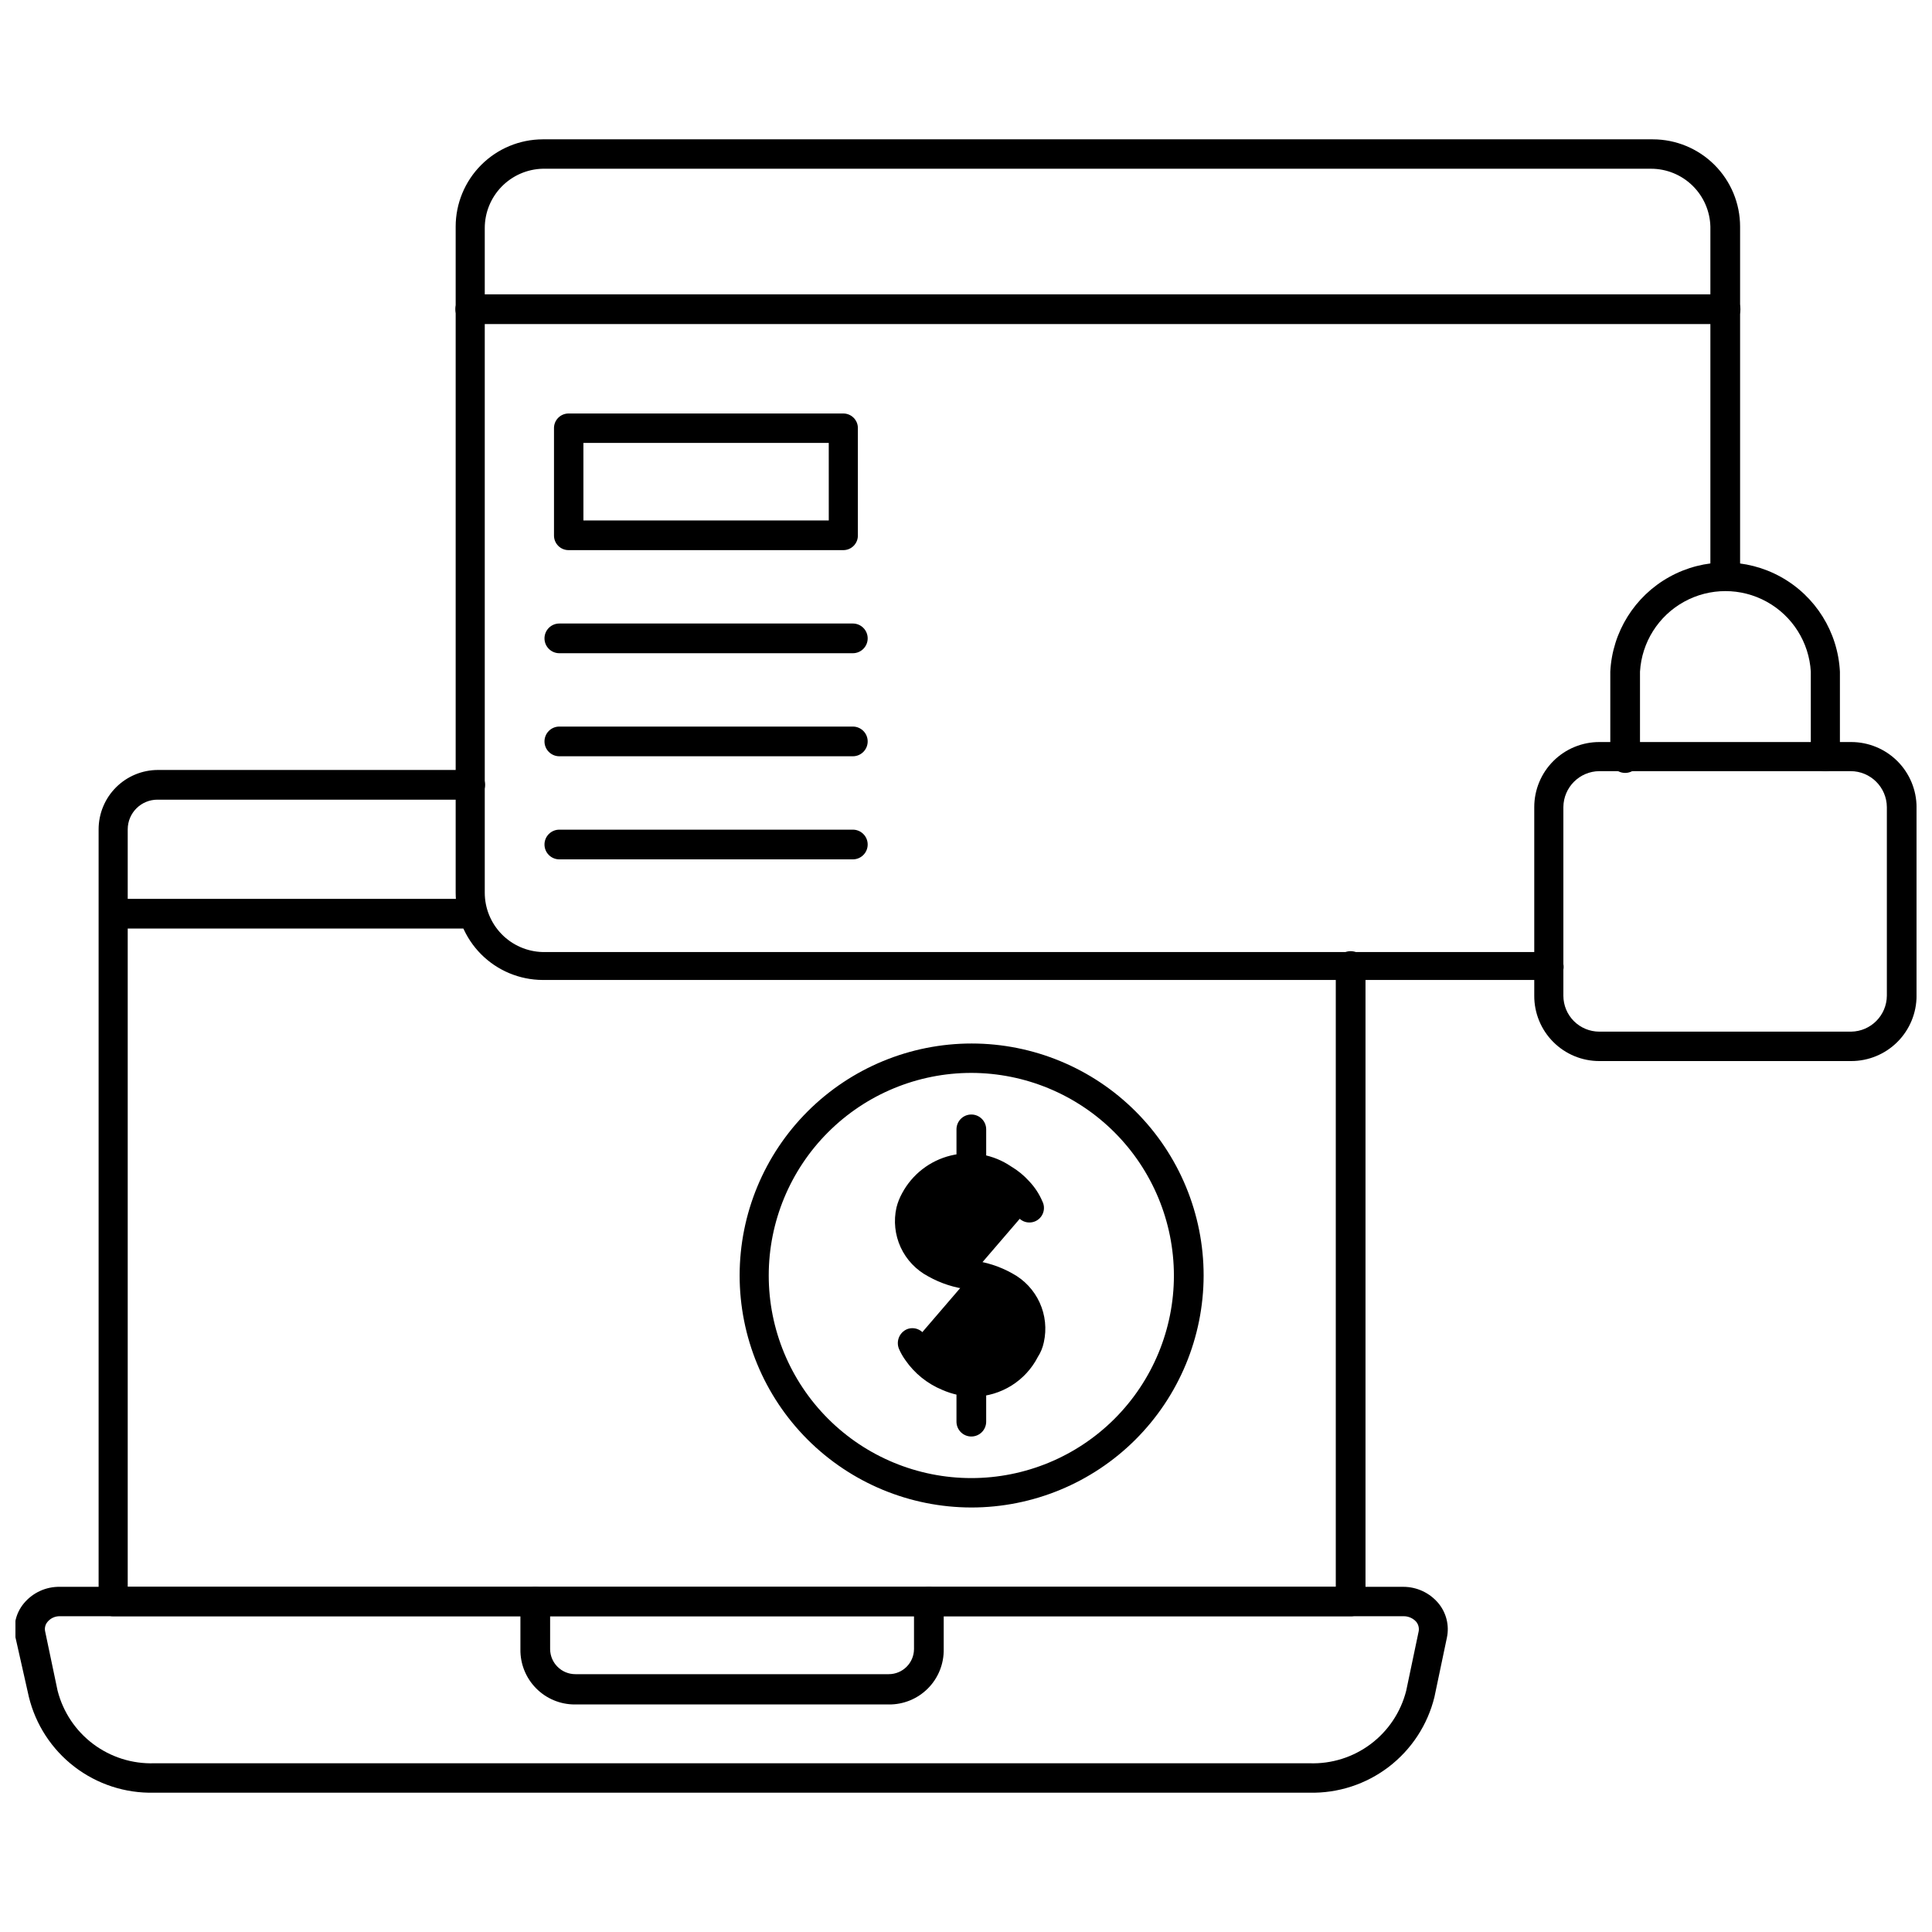
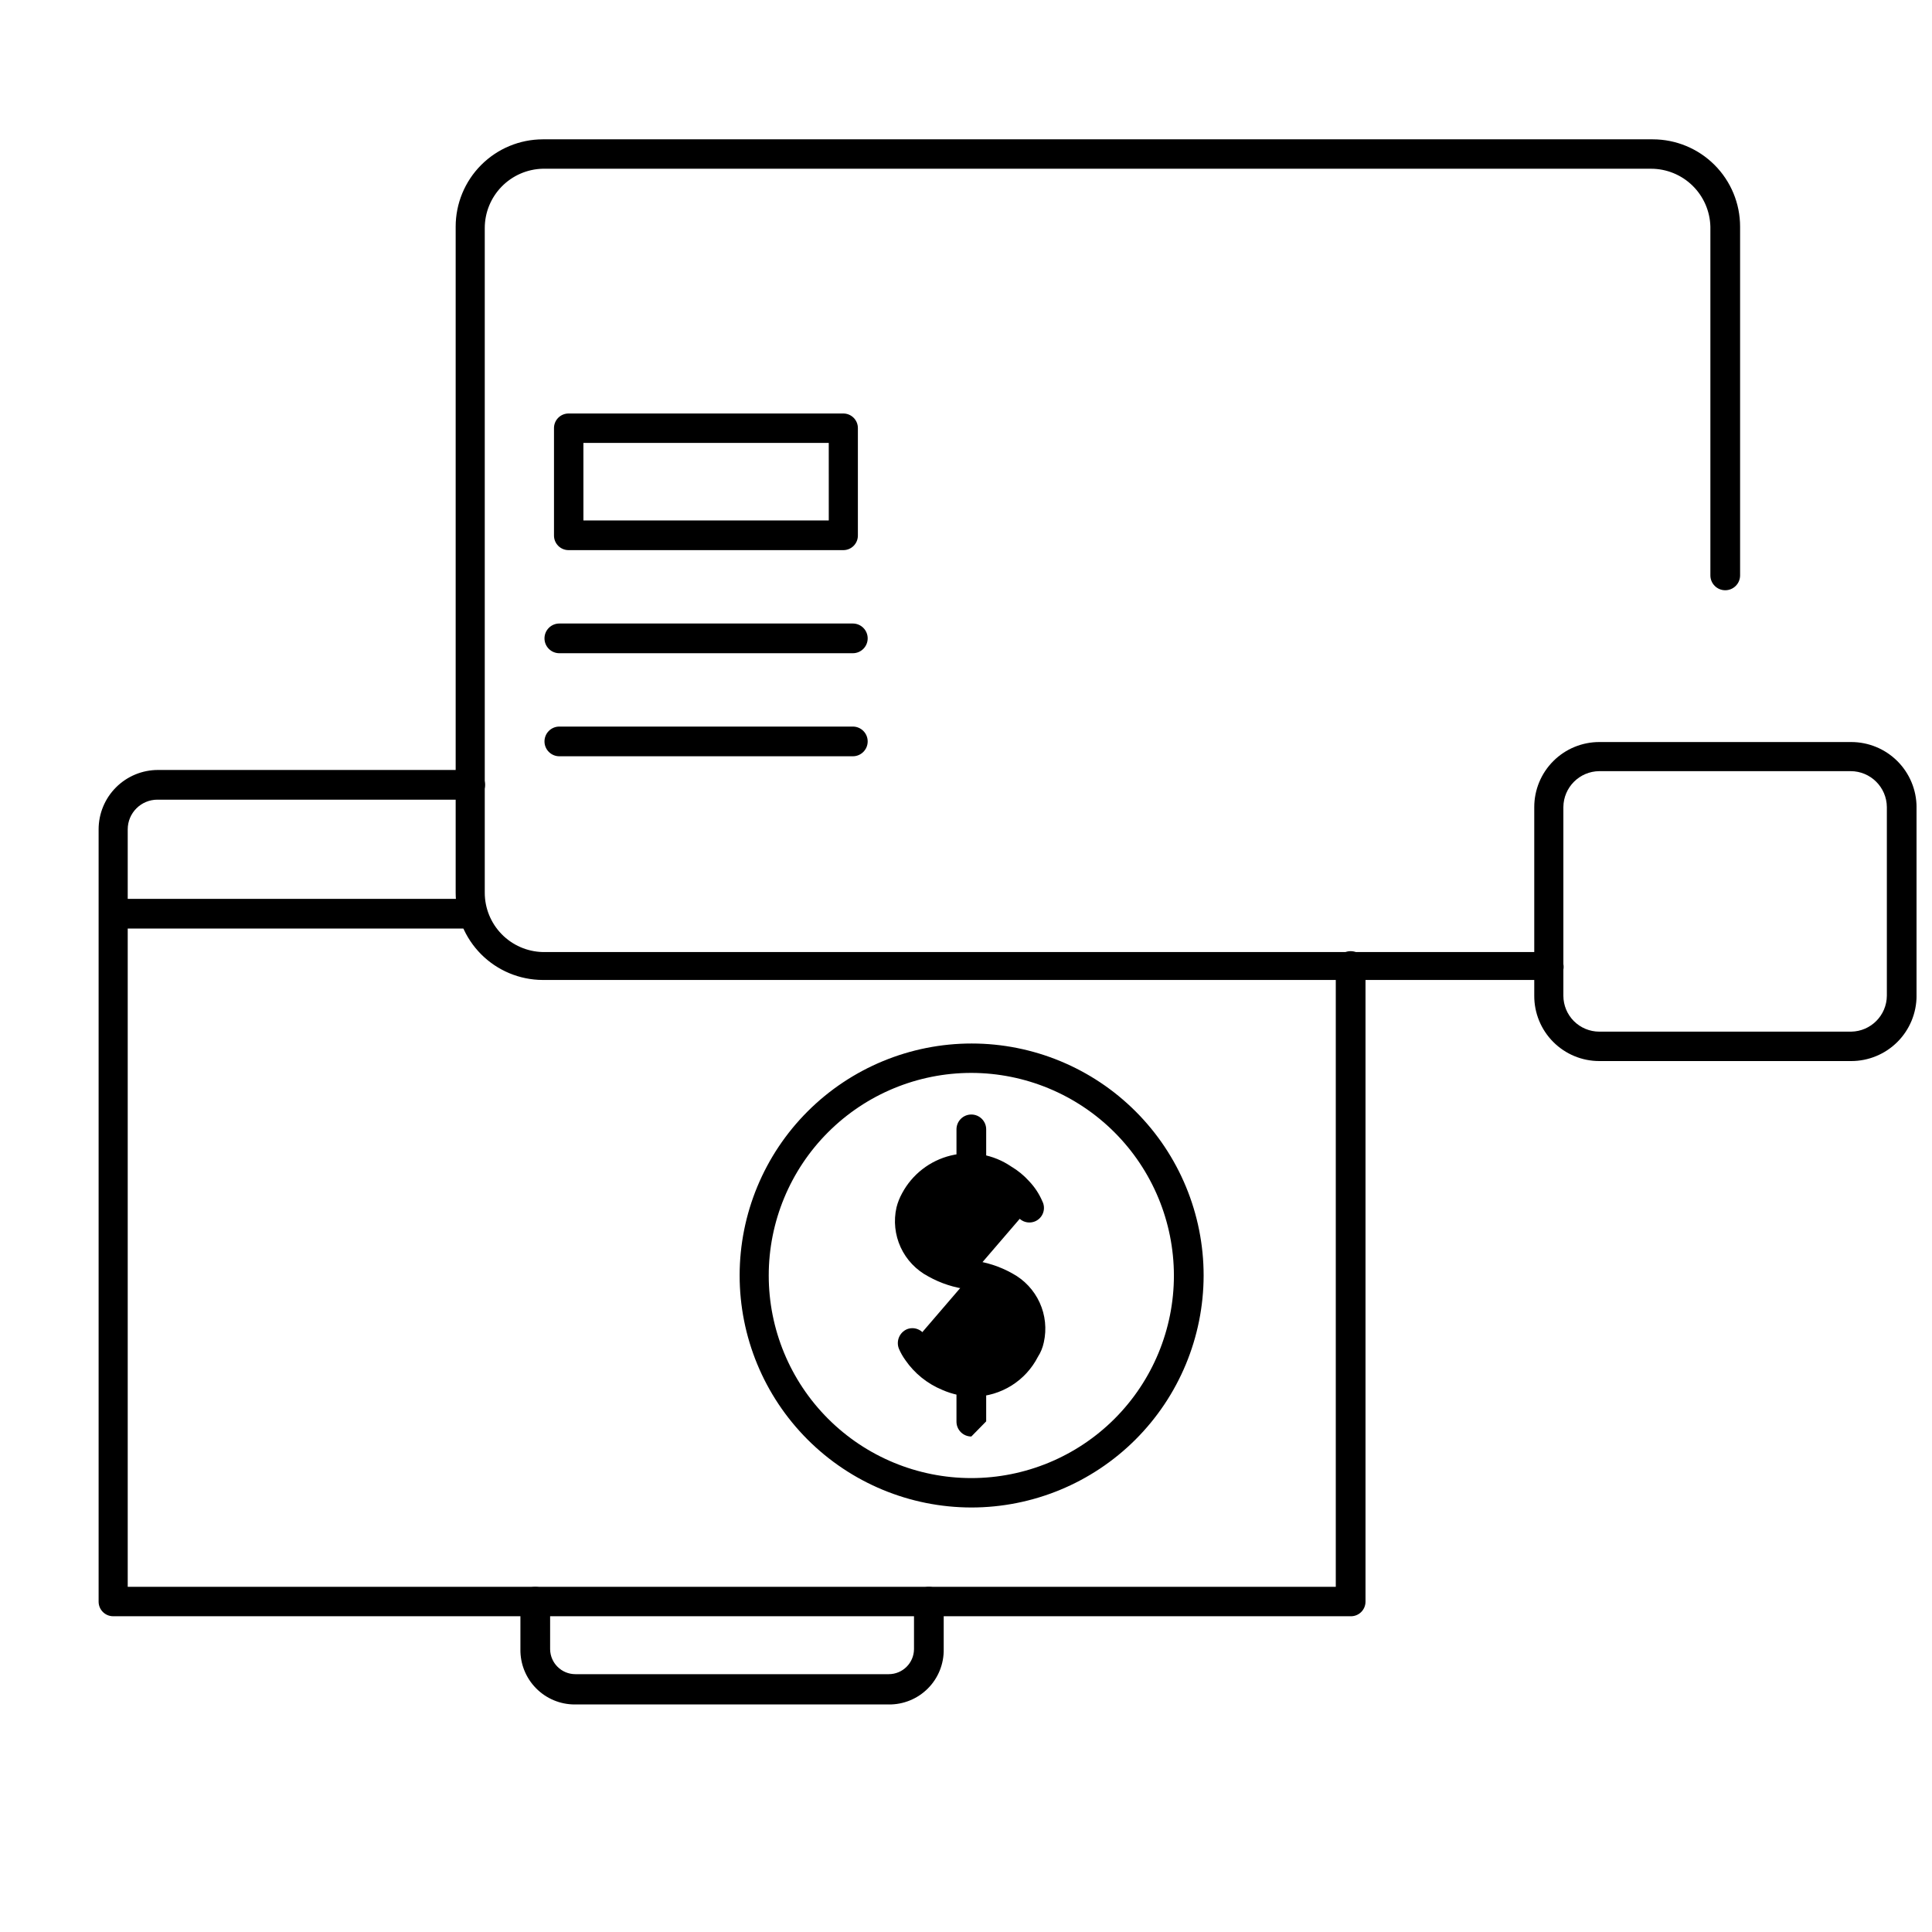
<svg xmlns="http://www.w3.org/2000/svg" width="800px" height="800px" version="1.1" viewBox="144 144 512 512">
  <defs>
    <clipPath id="b">
-       <path d="m148.09 564h379.91v56h-379.91z" />
-     </clipPath>
+       </clipPath>
    <clipPath id="a">
      <path d="m550 340h101.9v86h-101.9z" />
    </clipPath>
  </defs>
  <g clip-path="url(#b)">
-     <path d="m491 619.08h-306.22c-7.598 0.18-15.023-2.246-21.055-6.871-6.027-4.625-10.293-11.172-12.086-18.559l-3.543-15.742c-0.672-3.172 0.141-6.477 2.203-8.973 2.359-2.863 5.898-4.484 9.605-4.41h355.97c3.625-0.004 7.062 1.613 9.367 4.41 2.066 2.527 2.879 5.856 2.203 9.051l-3.305 15.742v0.004c-1.809 7.367-6.082 13.898-12.109 18.508s-13.445 7.023-21.031 6.84zm-331.1-46.762c-1.277-0.043-2.496 0.512-3.309 1.496-0.59 0.695-0.824 1.629-0.629 2.519l3.305 15.742h0.004c1.445 5.633 4.766 10.605 9.418 14.098s10.352 5.293 16.164 5.113h306.22c5.816 0.195 11.523-1.602 16.176-5.094 4.656-3.496 7.973-8.477 9.406-14.117l3.305-15.742h0.004c0.16-0.891-0.066-1.809-0.629-2.519-0.855-0.969-2.094-1.516-3.387-1.496z" />
-   </g>
+     </g>
  <path d="m379.53 595.7h-83.207c-3.863 0.004-7.562-1.547-10.27-4.301-2.711-2.754-4.199-6.477-4.137-10.34v-12.594c0-2.176 1.762-3.938 3.938-3.938 2.172 0 3.934 1.762 3.934 3.938v12.594c0.043 3.664 3.027 6.613 6.691 6.613h83.051c3.664 0 6.648-2.949 6.691-6.613v-12.594c0-2.176 1.762-3.938 3.938-3.938 2.172 0 3.934 1.762 3.934 3.938v12.594c0.066 3.891-1.445 7.641-4.188 10.395-2.746 2.758-6.484 4.289-10.375 4.246z" />
  <path d="m501.86 572.32h-327.87c-2.129 0-3.856-1.727-3.856-3.856v-204.67c0-4.176 1.656-8.184 4.609-11.133 2.953-2.953 6.957-4.613 11.133-4.613h82.734c2.176 0 3.938 1.762 3.938 3.938 0 2.172-1.762 3.934-3.938 3.934h-82.891c-4.348 0-7.871 3.527-7.871 7.875v200.73h320.15v-164.52c0-2.176 1.762-3.938 3.938-3.938 2.172 0 3.938 1.762 3.938 3.938v168.46c0 1.051-0.43 2.055-1.188 2.785-0.758 0.727-1.777 1.113-2.828 1.07z" />
  <path d="m268.61 390.08h-93.91c-2.176 0-3.938-1.762-3.938-3.934 0-2.176 1.762-3.938 3.938-3.938h93.91c2.176 0 3.938 1.762 3.938 3.938 0 2.172-1.762 3.934-3.938 3.934z" />
  <g clip-path="url(#a)">
    <path d="m634.59 425.19h-66.758c-4.586 0-8.98-1.824-12.215-5.074-3.238-3.25-5.043-7.656-5.023-12.242v-49.988c0-4.57 1.816-8.957 5.051-12.191 3.231-3.231 7.617-5.047 12.188-5.047h66.758c4.578 0 8.973 1.812 12.219 5.043 3.242 3.231 5.078 7.617 5.098 12.195v49.988c0 4.594-1.824 8.996-5.07 12.246-3.25 3.246-7.652 5.07-12.246 5.07zm-66.754-76.832-0.004 0.004c-5.242 0.043-9.48 4.281-9.523 9.523v49.988c0 2.527 1.004 4.949 2.789 6.734 1.789 1.785 4.211 2.789 6.734 2.789h66.758c5.211-0.086 9.402-4.312 9.445-9.523v-49.988c-0.043-5.273-4.332-9.523-9.605-9.523z" />
  </g>
-   <path d="m627.82 348.36c-1.039 0.02-2.039-0.379-2.781-1.102-0.738-0.727-1.156-1.719-1.156-2.758v-22.512c-0.457-7.769-4.871-14.762-11.684-18.52-6.816-3.758-15.082-3.758-21.895 0-6.816 3.758-11.227 10.75-11.688 18.52v22.906c0 2.172-1.762 3.938-3.934 3.938-2.176 0-3.938-1.766-3.938-3.938v-22.906c0.535-10.504 6.449-19.988 15.645-25.09 9.191-5.106 20.371-5.106 29.566 0 9.191 5.102 15.105 14.586 15.641 25.09v22.906c-0.199 1.945-1.824 3.434-3.777 3.465z" />
  <path d="m554.45 403.7h-266.63c-6.121-0.023-11.988-2.469-16.312-6.809-4.324-4.336-6.75-10.211-6.75-16.336v-176.49c0-6.125 2.426-11.996 6.75-16.336 4.324-4.34 10.191-6.785 16.312-6.805h294.18c6.137 0 12.023 2.438 16.363 6.777 4.344 4.34 6.781 10.227 6.781 16.363v92.418c0 2.176-1.762 3.938-3.938 3.938-2.172 0-3.938-1.762-3.938-3.938v-92.418c-0.102-4.106-1.805-8.012-4.746-10.879-2.941-2.867-6.887-4.473-10.996-4.469h-293.71c-4.106 0.102-8.008 1.805-10.879 4.746-2.867 2.941-4.473 6.887-4.469 10.996v176.1c-0.004 4.109 1.602 8.055 4.469 10.996 2.871 2.941 6.773 4.644 10.879 4.746h266.63c2.172 0 3.934 1.766 3.934 3.938 0 2.176-1.762 3.938-3.934 3.938z" />
-   <path d="m601.29 229.88h-332.67c-2.172 0-3.934-1.762-3.934-3.934 0-2.176 1.762-3.938 3.934-3.938h332.67c2.176 0 3.938 1.762 3.938 3.938 0 2.172-1.762 3.934-3.938 3.934z" />
  <path d="m367.49 289.79h-72.816c-2.133 0-3.859-1.727-3.859-3.856v-28.418c-0.02-1.039 0.375-2.039 1.102-2.777 0.727-0.742 1.719-1.16 2.758-1.16h72.816c1.035 0 2.027 0.418 2.754 1.16 0.727 0.738 1.125 1.738 1.102 2.777v28.418c0 2.129-1.727 3.856-3.856 3.856zm-68.879-7.871h65.023l-0.004-20.547h-65.023z" />
  <path d="m370.01 317.11h-77.777c-2.172 0-3.938-1.762-3.938-3.934 0-2.176 1.766-3.938 3.938-3.938h77.777c2.172 0 3.934 1.762 3.934 3.938 0 2.172-1.762 3.934-3.934 3.934z" />
  <path d="m370.01 344.42h-77.777c-2.172 0-3.938-1.762-3.938-3.938 0-2.172 1.766-3.934 3.938-3.934h77.777c2.172 0 3.934 1.762 3.934 3.934 0 2.176-1.762 3.938-3.934 3.938z" />
-   <path d="m370.01 371.74h-77.777c-2.172 0-3.938-1.762-3.938-3.938 0-2.172 1.766-3.934 3.938-3.934h77.777c2.172 0 3.934 1.762 3.934 3.934 0 2.176-1.762 3.938-3.934 3.938z" />
  <path d="m401.41 543.5c-16.301-0.02-31.926-6.512-43.441-18.051-11.512-11.539-17.973-27.18-17.957-43.48 0.012-16.301 6.5-31.93 18.031-43.449 11.535-11.52 27.172-17.984 43.473-17.98 16.301 0.008 31.934 6.488 43.457 18.02 11.523 11.527 18 27.16 18 43.461-0.023 16.312-6.519 31.953-18.059 43.48-11.543 11.527-27.191 18-43.504 18zm0-115.17c-14.238 0-27.895 5.656-37.961 15.727-10.07 10.066-15.727 23.723-15.727 37.961 0 14.242 5.656 27.895 15.727 37.965 10.066 10.066 23.723 15.723 37.961 15.723 14.238 0 27.895-5.656 37.965-15.723 10.066-10.07 15.723-23.723 15.723-37.965-0.02-14.23-5.684-27.875-15.746-37.938s-23.707-15.727-37.941-15.75z" />
  <path d="m385.83 500.05c0.344 0.801 0.766 1.566 1.262 2.285 1.969 2.84 4.695 5.078 7.871 6.453 3.695 1.766 7.93 2.019 11.812 0.711 3.879-1.309 7.098-4.074 8.969-7.715 0.527-0.875 0.902-1.836 1.102-2.836 1.199-5.562-1.434-11.25-6.453-13.934-2.844-1.59-5.977-2.606-9.211-2.992-3.203-0.508-6.277-1.633-9.055-3.305-5.051-2.691-7.691-8.422-6.453-14.012 0.25-0.961 0.621-1.887 1.102-2.754 2.062-4.223 5.902-7.305 10.473-8.402 4.57-1.094 9.391-0.094 13.145 2.734 1.438 0.875 2.738 1.965 3.856 3.227 1.156 1.234 2.113 2.641 2.836 4.172" />
  <path d="m402.2 514.14c-2.93-0.012-5.824-0.629-8.504-1.812-3.941-1.629-7.332-4.359-9.758-7.871-0.691-0.957-1.273-1.984-1.734-3.07-0.77-2 0.164-4.254 2.125-5.117 0.949-0.391 2.016-0.383 2.961 0.016 0.945 0.398 1.695 1.156 2.078 2.109 0.242 0.566 0.562 1.094 0.945 1.574 1.633 2.273 3.867 4.047 6.453 5.117 2.809 1.379 6.047 1.582 9.004 0.562 2.957-1.02 5.383-3.176 6.742-5.992 0.281-0.551 0.492-1.133 0.629-1.734 0.863-3.891-1.012-7.875-4.566-9.684-2.418-1.383-5.098-2.242-7.871-2.516-3.762-0.434-7.402-1.609-10.707-3.465-3.215-1.695-5.785-4.402-7.309-7.703-1.52-3.301-1.914-7.016-1.113-10.559 0.332-1.32 0.836-2.59 1.496-3.781 2.676-5 7.356-8.629 12.863-9.98 5.512-1.352 11.34-0.301 16.027 2.894 1.793 1.059 3.41 2.387 4.801 3.938 1.457 1.539 2.633 3.324 3.465 5.273 0.496 0.957 0.57 2.074 0.203 3.086-0.363 1.012-1.137 1.828-2.129 2.246-0.988 0.418-2.109 0.402-3.09-0.039-0.98-0.445-1.73-1.277-2.07-2.301-0.594-1.141-1.332-2.199-2.203-3.148-0.859-0.918-1.84-1.711-2.914-2.363-2.898-2.156-6.598-2.93-10.117-2.109-3.519 0.82-6.496 3.148-8.145 6.363-0.258 0.531-0.469 1.082-0.629 1.652-0.875 3.914 1 7.926 4.562 9.762 2.434 1.352 5.109 2.207 7.875 2.519 3.762 0.43 7.402 1.605 10.703 3.461 3.195 1.719 5.738 4.434 7.246 7.731 1.508 3.297 1.895 6.996 1.102 10.535-0.285 1.371-0.816 2.68-1.578 3.856-1.598 3.113-4.008 5.734-6.973 7.59-2.965 1.855-6.375 2.879-9.871 2.961z" />
  <path d="m401.41 457.62c-1.035 0.023-2.035-0.375-2.777-1.102-0.742-0.727-1.156-1.719-1.156-2.754v-10.473c0-2.172 1.762-3.934 3.934-3.934 2.176 0 3.938 1.762 3.938 3.934v10.473c0 1.035-0.418 2.027-1.156 2.754-0.742 0.727-1.742 1.125-2.781 1.102z" />
-   <path d="m401.41 524.69c-2.172 0-3.934-1.762-3.934-3.938v-10.547c0-2.176 1.762-3.938 3.934-3.938 2.176 0 3.938 1.762 3.938 3.938v10.469c0.02 1.059-0.383 2.078-1.125 2.836-0.738 0.754-1.754 1.18-2.812 1.18z" />
+   <path d="m401.41 524.69c-2.172 0-3.934-1.762-3.934-3.938v-10.547c0-2.176 1.762-3.938 3.934-3.938 2.176 0 3.938 1.762 3.938 3.938v10.469z" />
</svg>